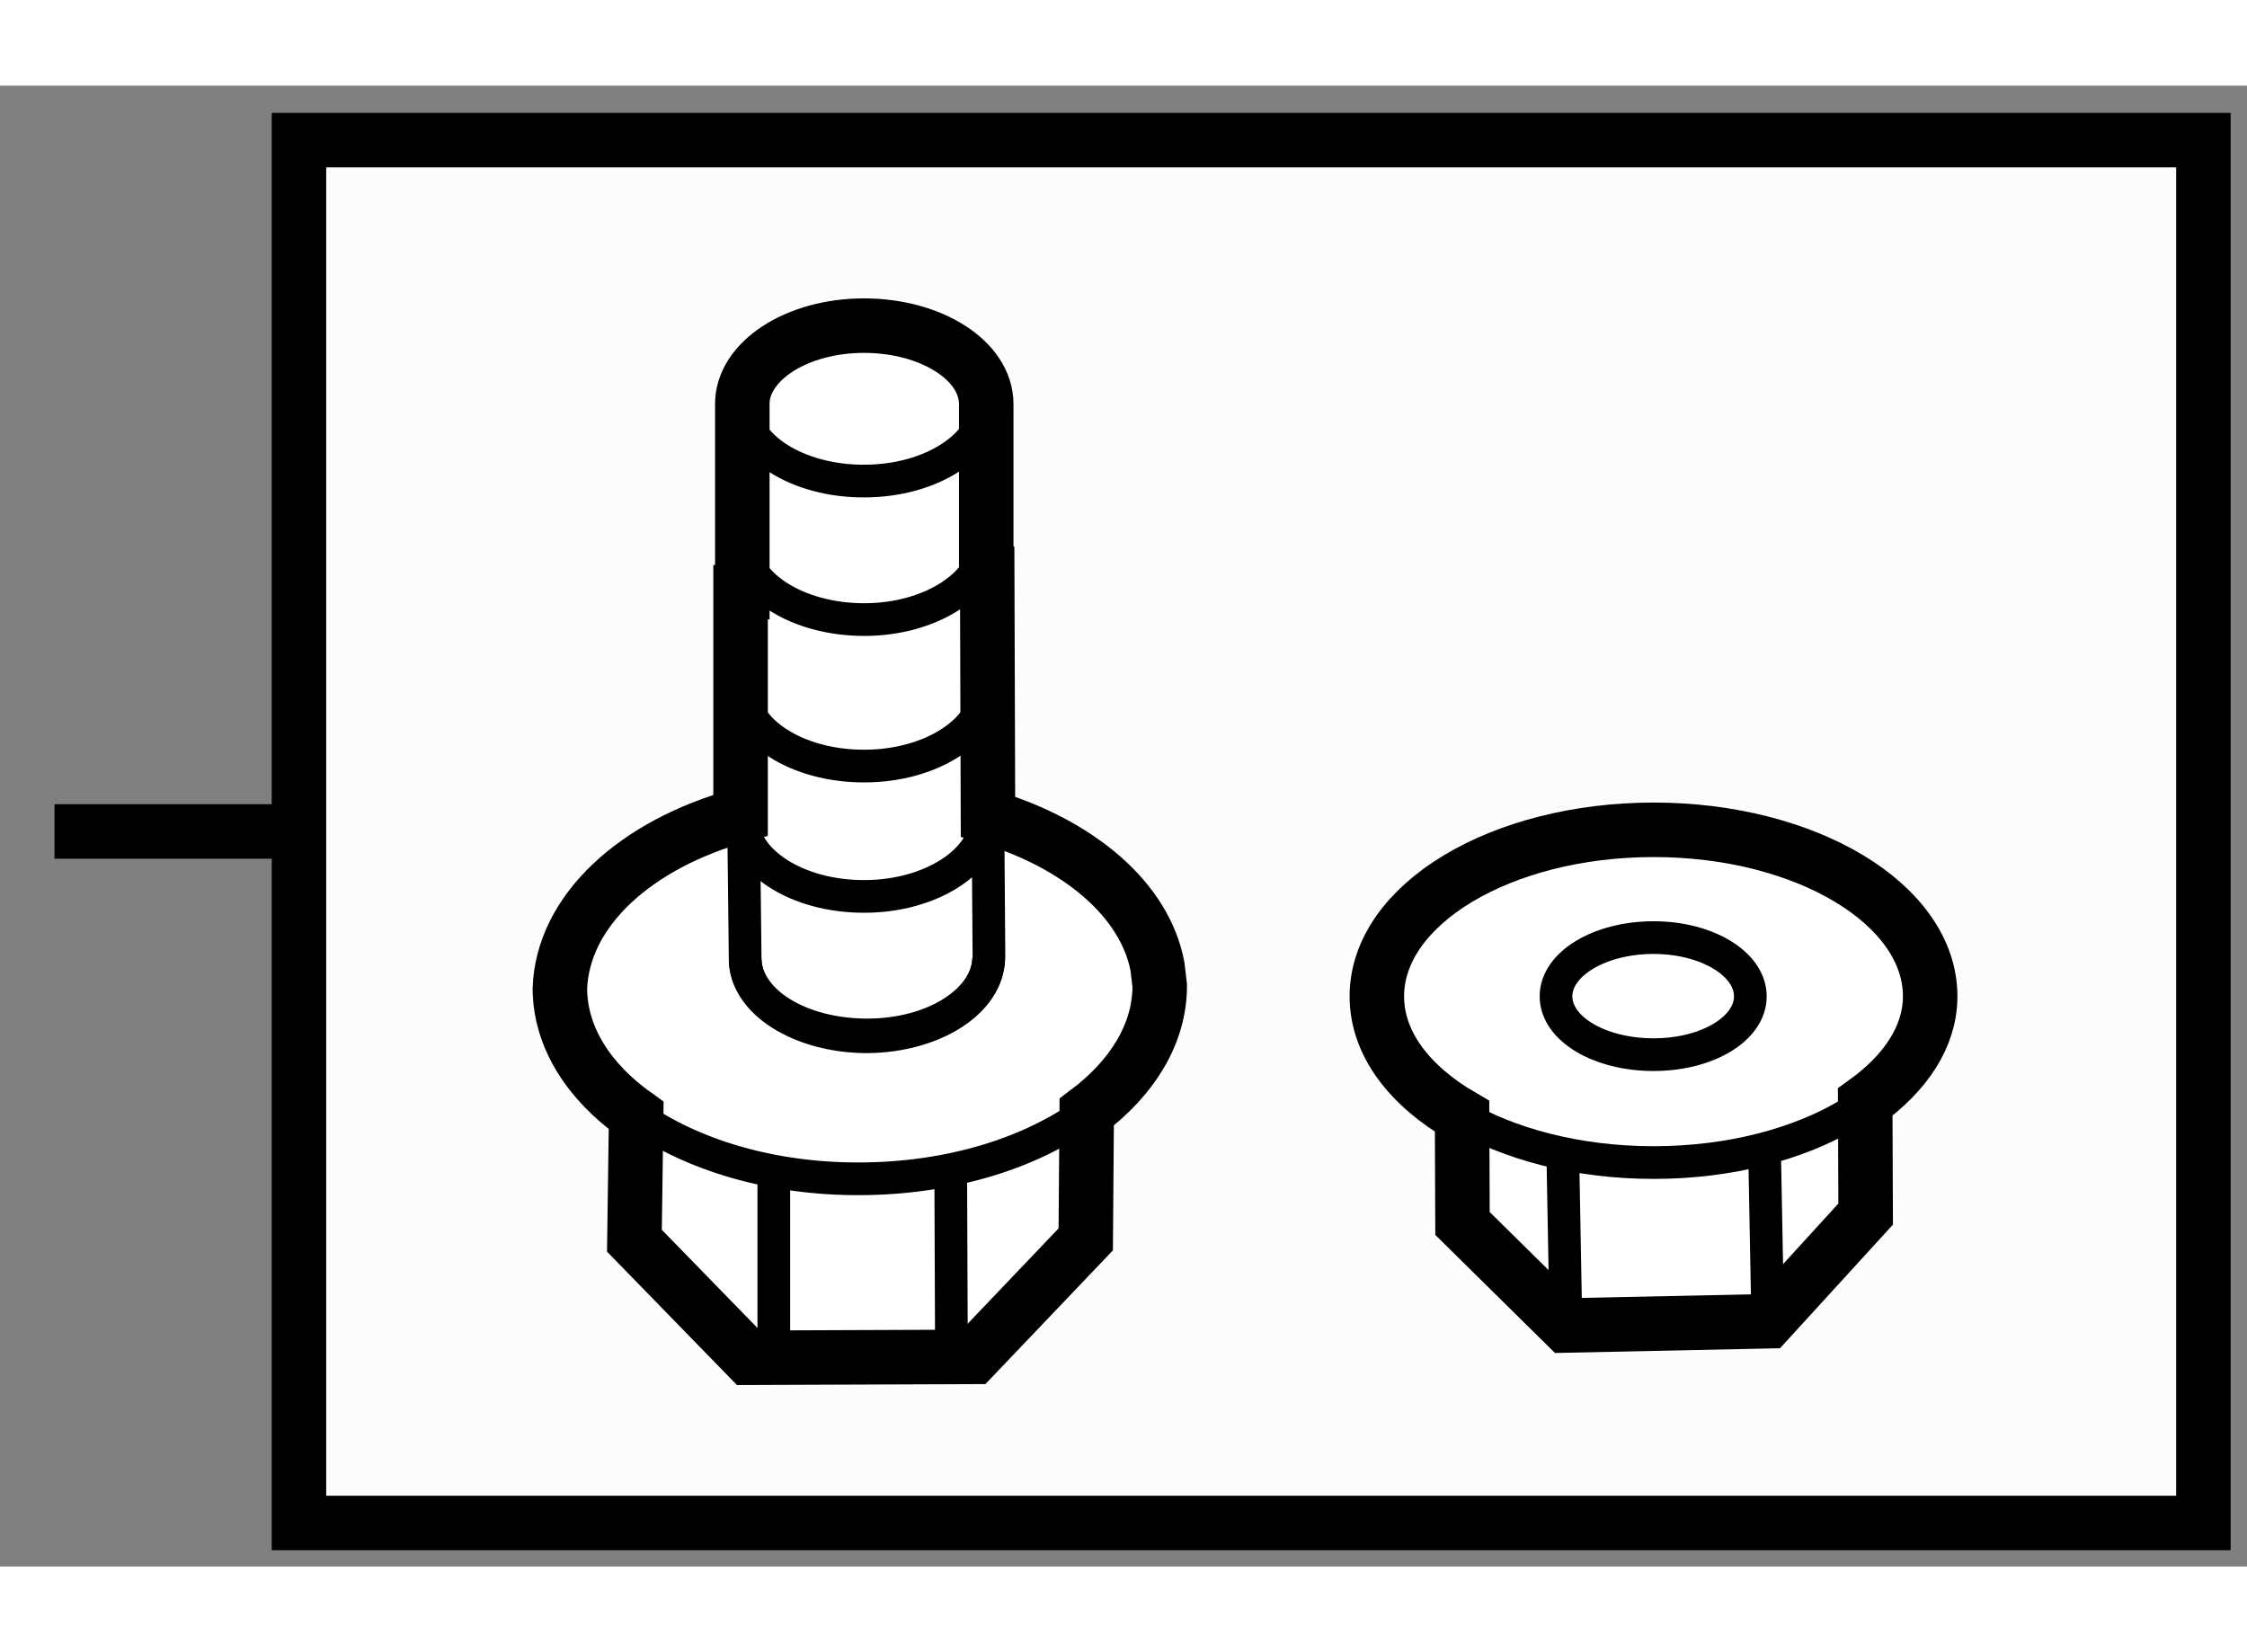
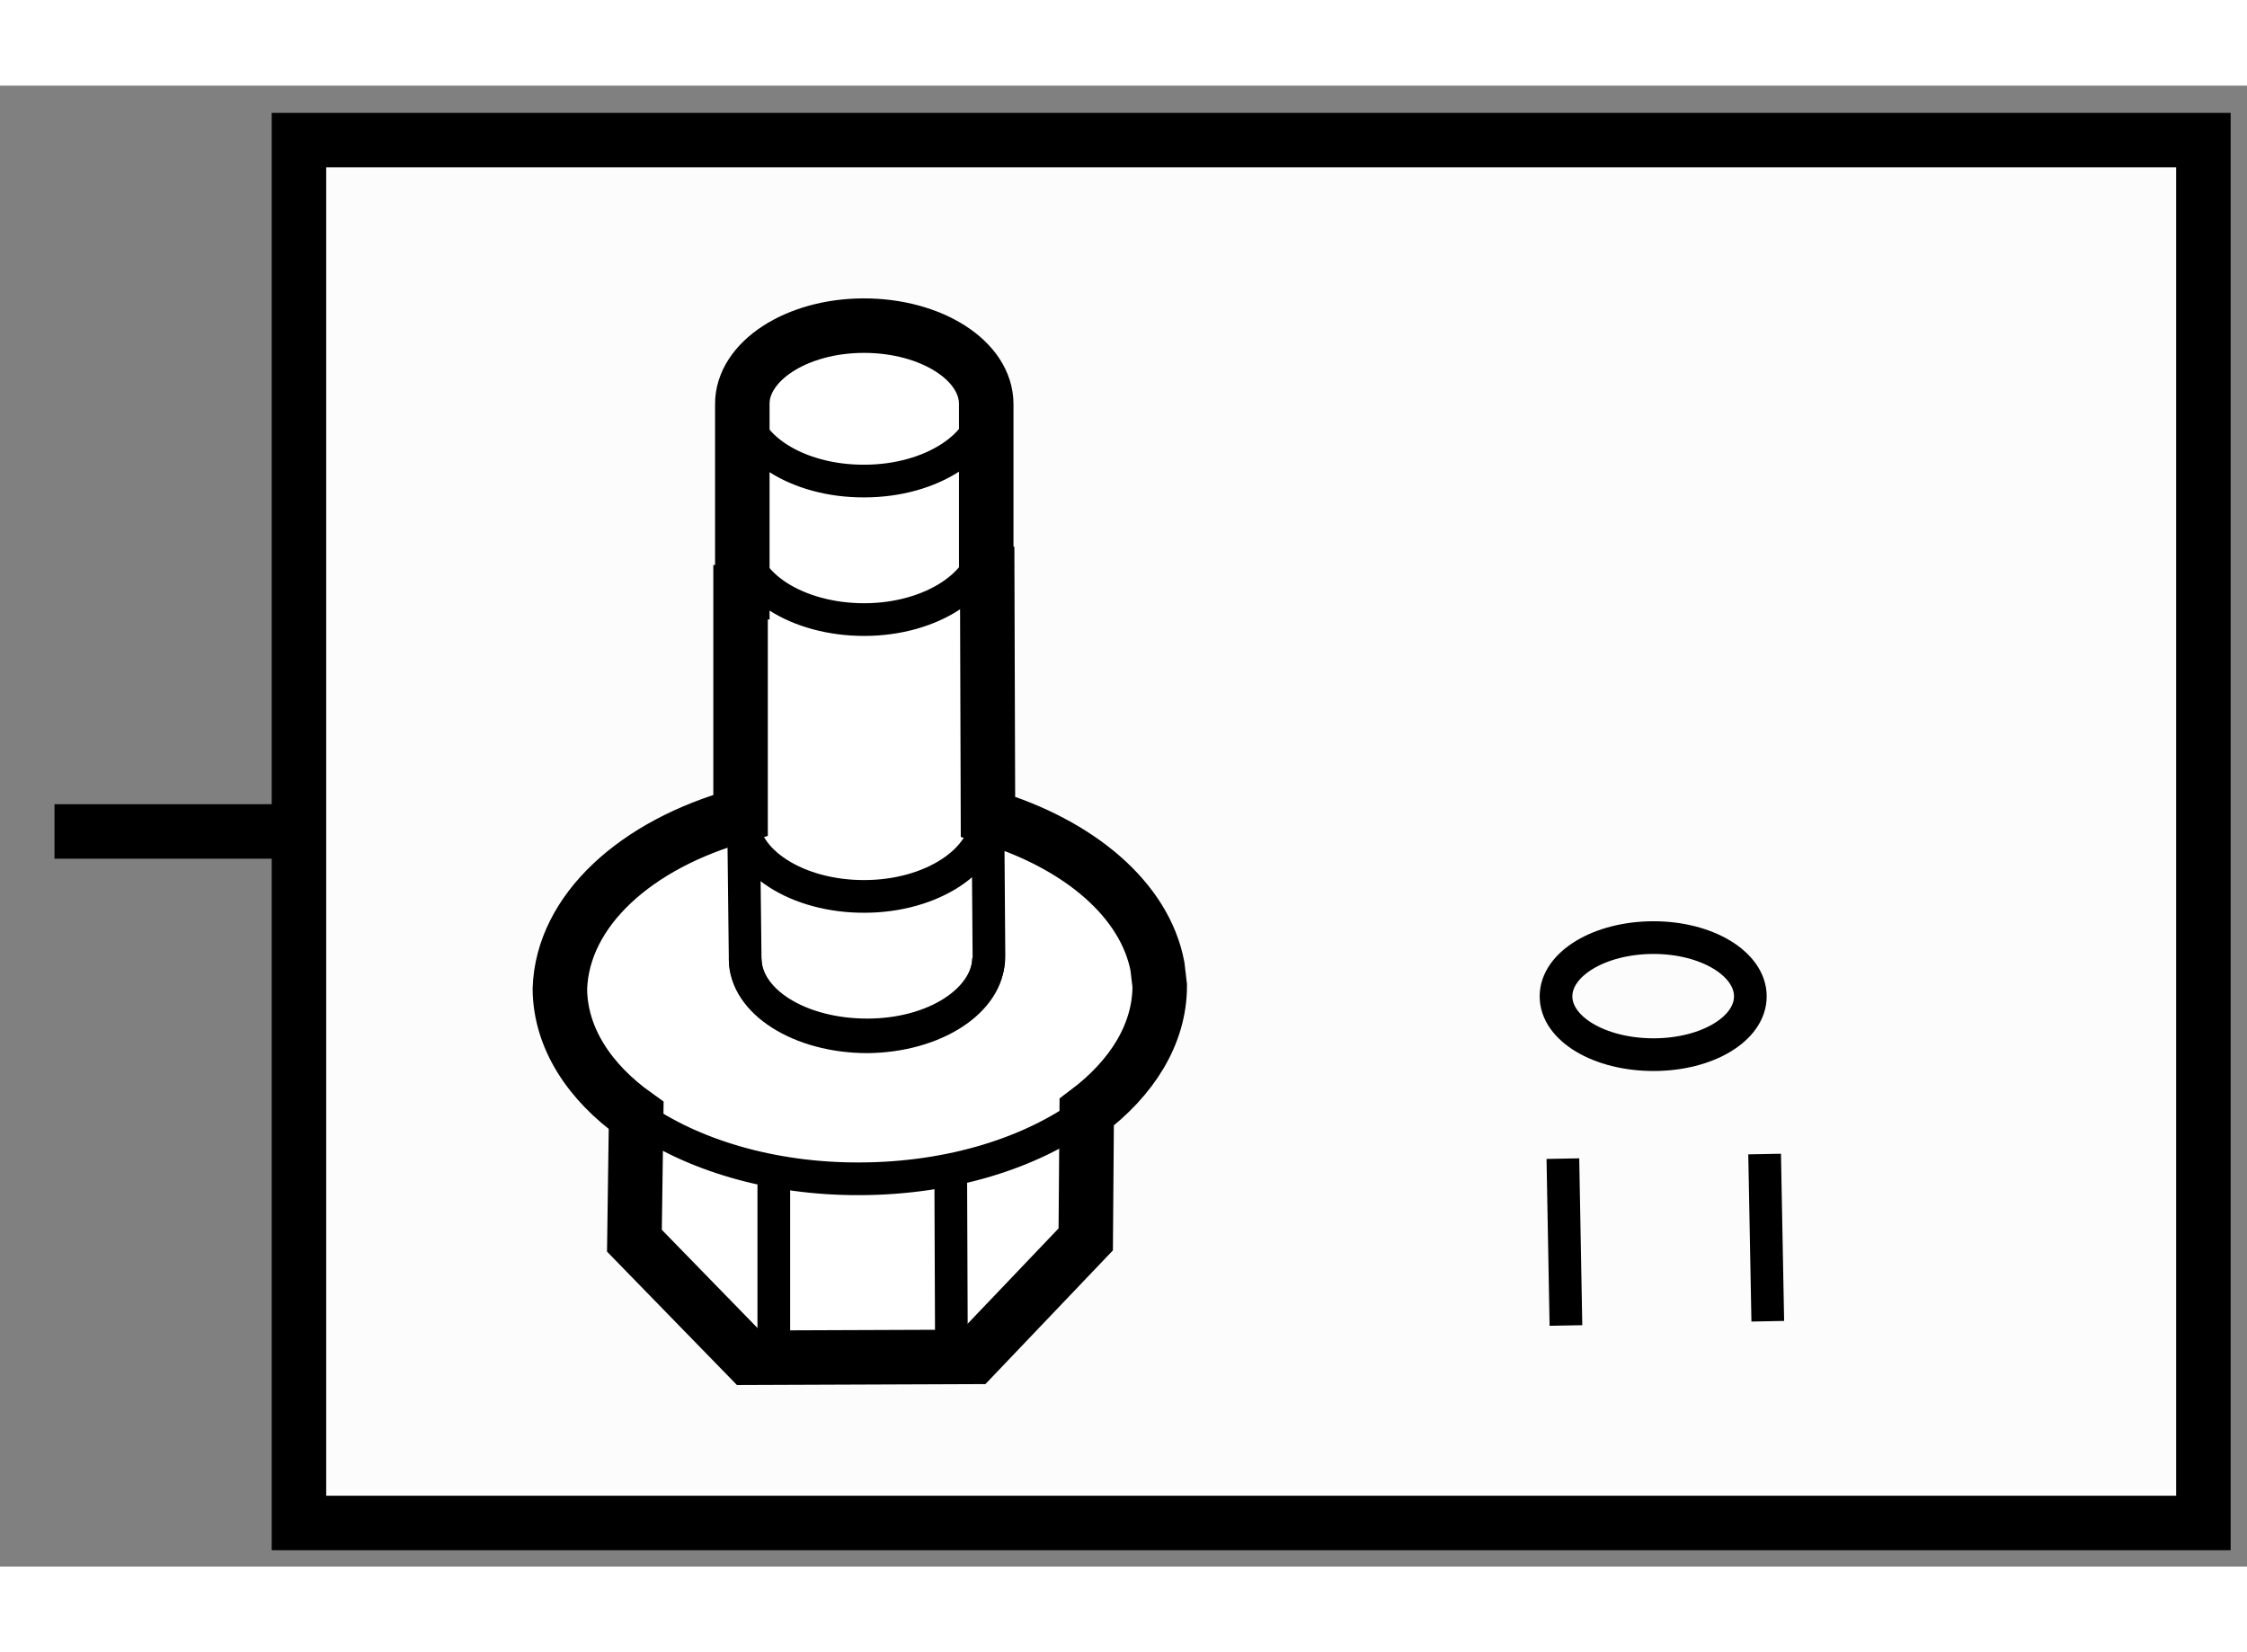
<svg xmlns="http://www.w3.org/2000/svg" version="1.1" x="0px" y="0px" width="244.8px" height="180px" viewBox="138.257 163.392 20.617 13.588" enable-background="new 0 0 244.8 180" xml:space="preserve">
  <rect x="138.257" y="163.392" width="20.617" height="13.588" fill="#808080" stroke="none" />
  <g>
    <rect x="141" y="163.892" fill="#FCFCFC" stroke="#000000" stroke-width="0.5" width="17.474" height="12.688" />
    <line fill="none" stroke="#000000" stroke-width="0.5" x1="138.757" y1="170.235" x2="140.915" y2="170.235" />
  </g>
  <g>
    <path fill="#FFFFFF" stroke="#000000" stroke-width="0.5" d="M147.322,170.099l-0.007-2.227h-0.009v-1.558   c0-0.4-0.505-0.72-1.122-0.72c-0.623,0-1.121,0.331-1.116,0.723v1.723h-0.016v2.046c-0.96,0.265-1.635,0.875-1.658,1.594   c0.004,0.447,0.267,0.853,0.7,1.161l-0.016,1.149l1.046,1.074l2.067-0.008l1.028-1.078l0.009-1.168   c0.416-0.312,0.67-0.716,0.67-1.159l-0.021-0.178C148.761,170.863,148.16,170.351,147.322,170.099z" />
    <path fill="none" stroke="#000000" stroke-width="0.3" d="M147.327,171.398c0,0.393-0.495,0.715-1.111,0.721   c-0.617,0-1.124-0.318-1.122-0.715" />
    <path fill="none" stroke="#000000" stroke-width="0.3" d="M147.307,166.298c0,0.388-0.499,0.722-1.12,0.722   c-0.611,0.003-1.118-0.318-1.118-0.715" />
    <path fill="none" stroke="#000000" stroke-width="0.3" d="M147.307,167.566c0,0.388-0.499,0.725-1.12,0.725   c-0.611,0.001-1.118-0.32-1.118-0.714" />
-     <path fill="none" stroke="#000000" stroke-width="0.3" d="M147.307,168.912c0,0.39-0.499,0.723-1.12,0.723   c-0.611,0.002-1.118-0.319-1.118-0.715" />
    <path fill="none" stroke="#000000" stroke-width="0.3" d="M147.307,170.107c0,0.389-0.499,0.724-1.12,0.724   c-0.611,0.002-1.118-0.319-1.118-0.716" />
    <path fill="none" stroke="#000000" stroke-width="0.3" d="M147.322,170.175l0.009,1.207c-0.004,0.4-0.499,0.72-1.115,0.72   c-0.623,0.001-1.124-0.311-1.122-0.709l-0.015-1.311" />
    <line fill="none" stroke="#000000" stroke-width="0.3" x1="146.987" y1="175.057" x2="146.98" y2="173.29" />
    <line fill="none" stroke="#000000" stroke-width="0.3" x1="145.357" y1="175.065" x2="145.357" y2="173.295" />
    <path fill="none" stroke="#000000" stroke-width="0.3" d="M148.229,172.811c-0.503,0.37-1.242,0.608-2.078,0.611   c-0.816,0.005-1.554-0.222-2.057-0.581" />
  </g>
  <g>
-     <path fill="#FFFFFF" stroke="#000000" stroke-width="0.5" d="M155.967,171.748c0-0.844-1.137-1.528-2.537-1.528   c-1.403,0-2.54,0.685-2.54,1.528c0,0.434,0.3,0.821,0.782,1.101l0.004,0.983l0.949,0.936l1.852-0.039l0.898-0.983l-0.004-1.028   C155.739,172.453,155.967,172.118,155.967,171.748z" />
    <line fill="none" stroke="#000000" stroke-width="0.3" x1="152.625" y1="174.768" x2="152.597" y2="173.237" />
    <line fill="none" stroke="#000000" stroke-width="0.3" x1="154.477" y1="174.729" x2="154.448" y2="173.195" />
-     <path fill="none" stroke="#000000" stroke-width="0.3" d="M155.967,171.748c0,0.844-1.137,1.525-2.537,1.525   c-1.403,0-2.54-0.682-2.54-1.525c0-0.844,1.137-1.528,2.54-1.528C154.83,170.22,155.967,170.904,155.967,171.748z" />
    <path fill="none" stroke="#000000" stroke-width="0.3" d="M154.317,171.748c0,0.298-0.396,0.535-0.888,0.535   c-0.495,0-0.895-0.237-0.895-0.535c0-0.297,0.399-0.539,0.895-0.539C153.921,171.209,154.317,171.451,154.317,171.748z" />
  </g>
</svg>